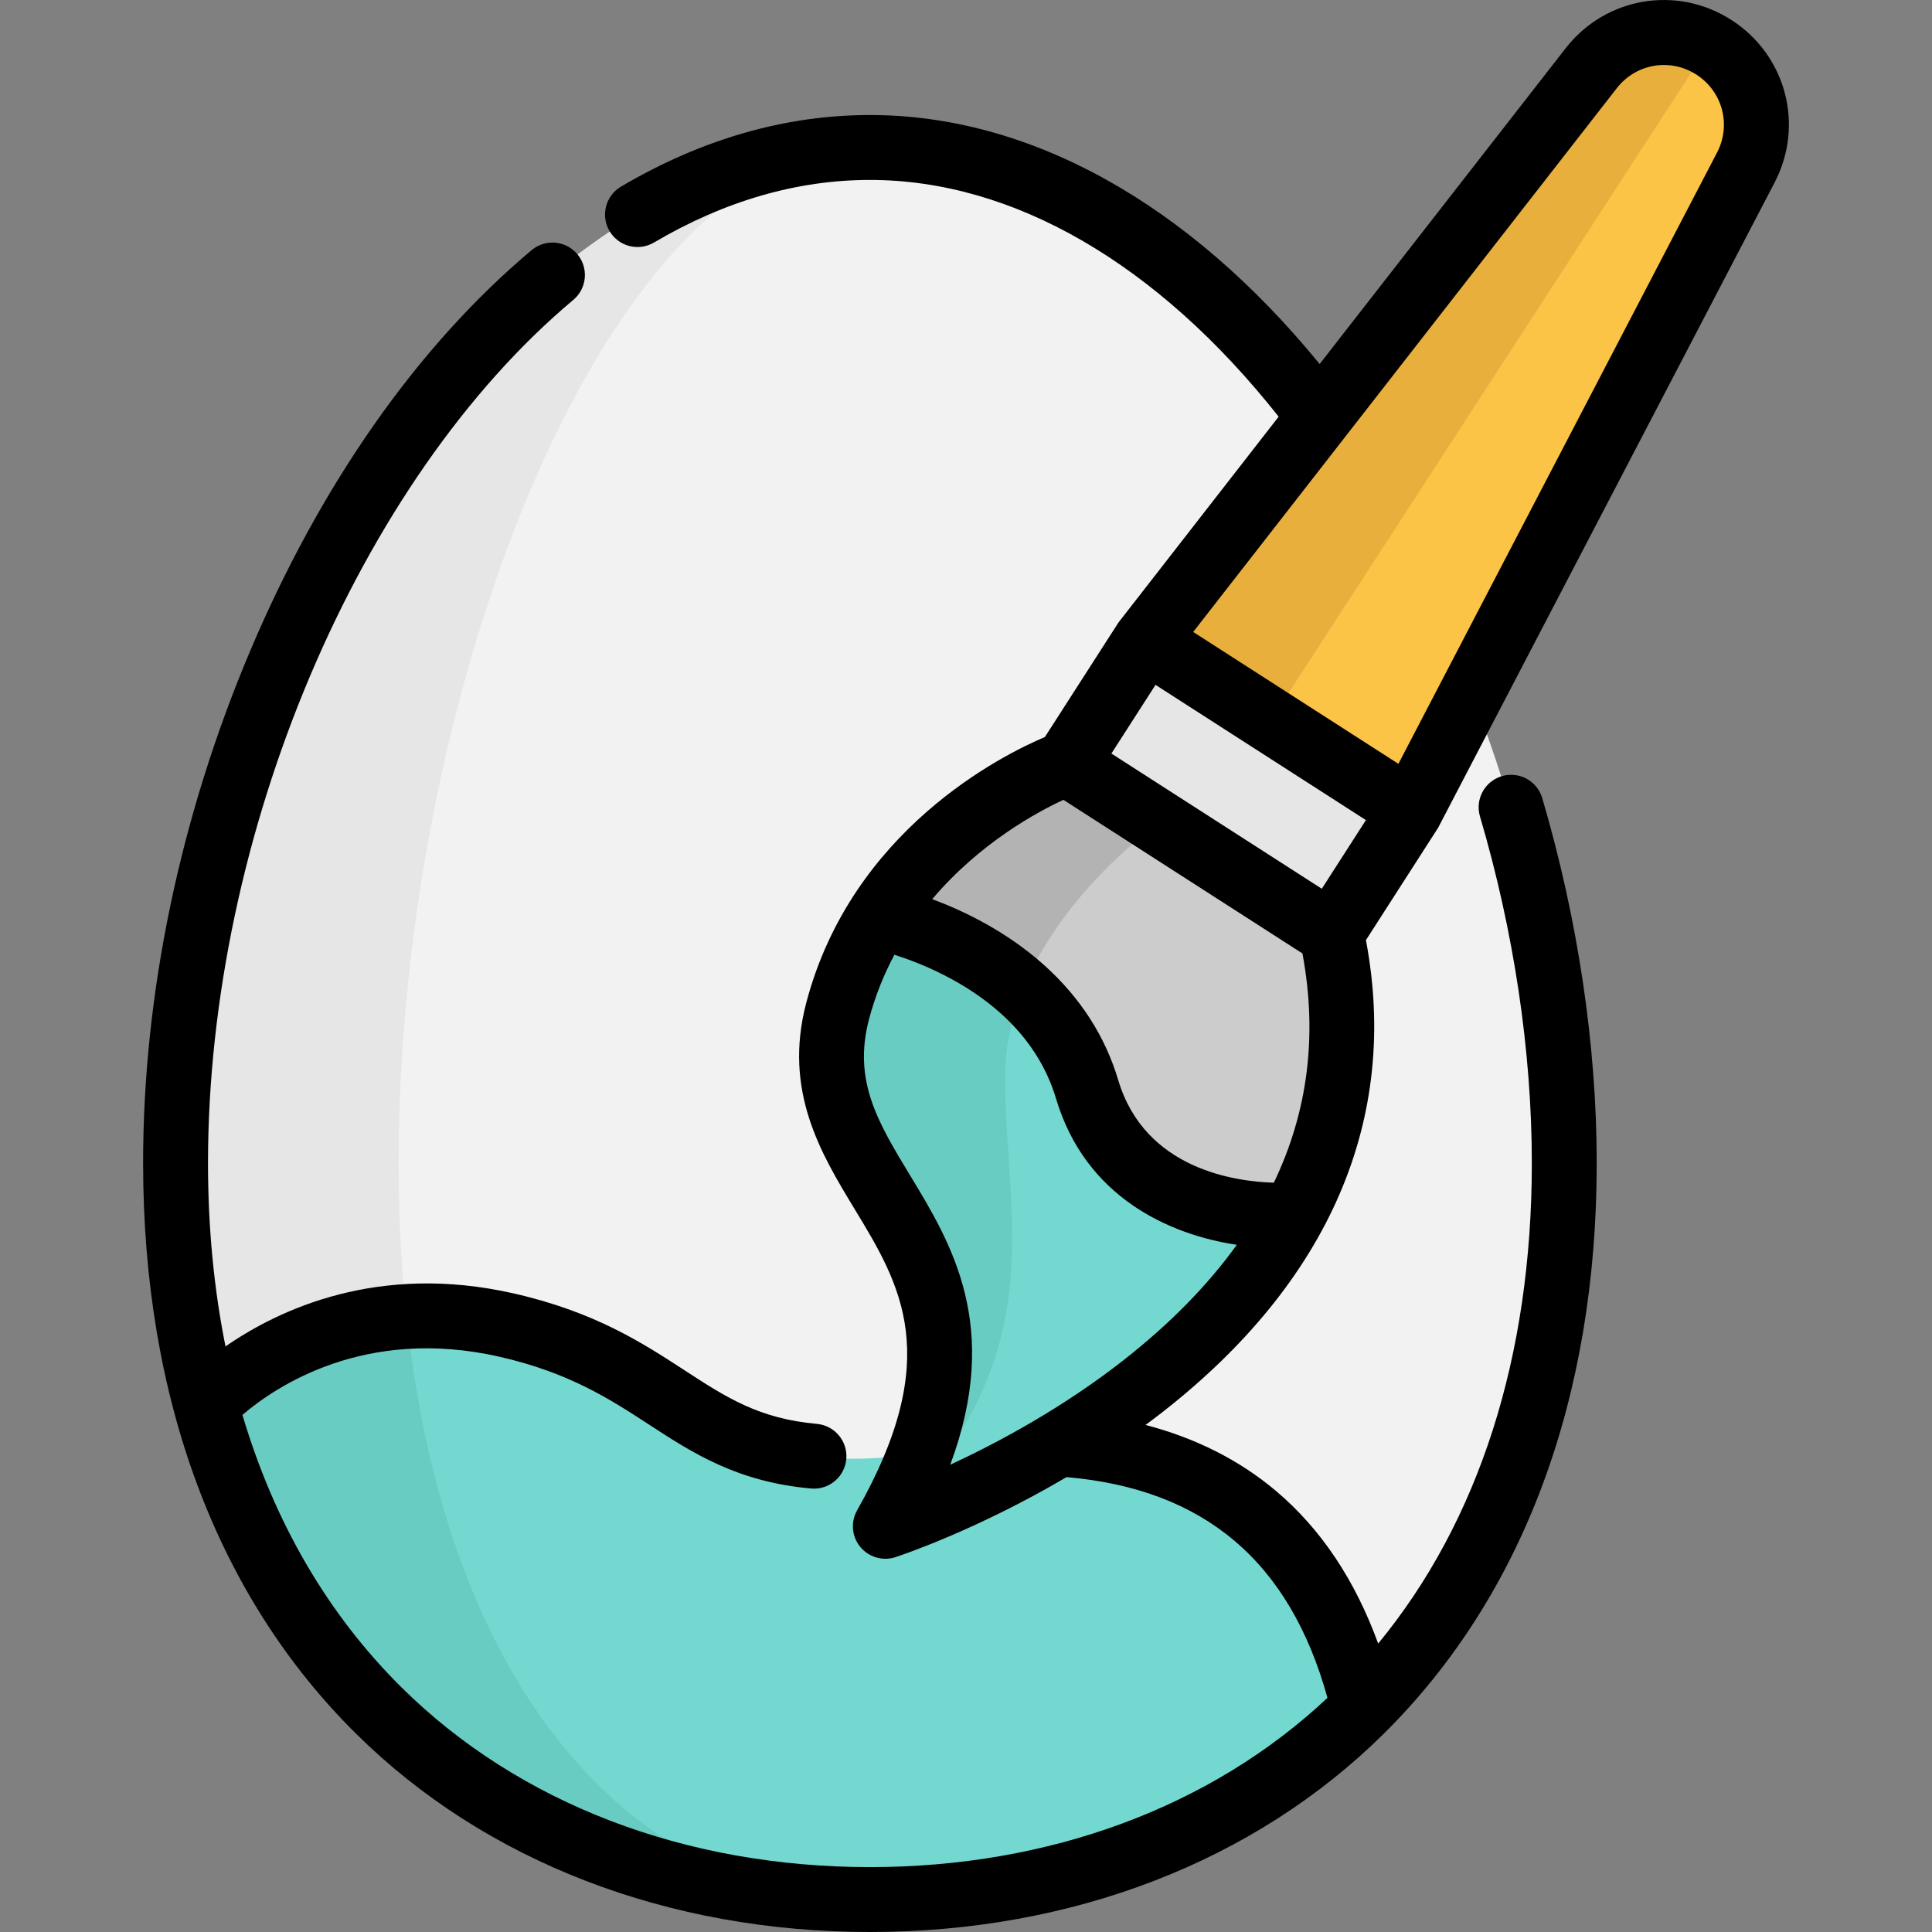
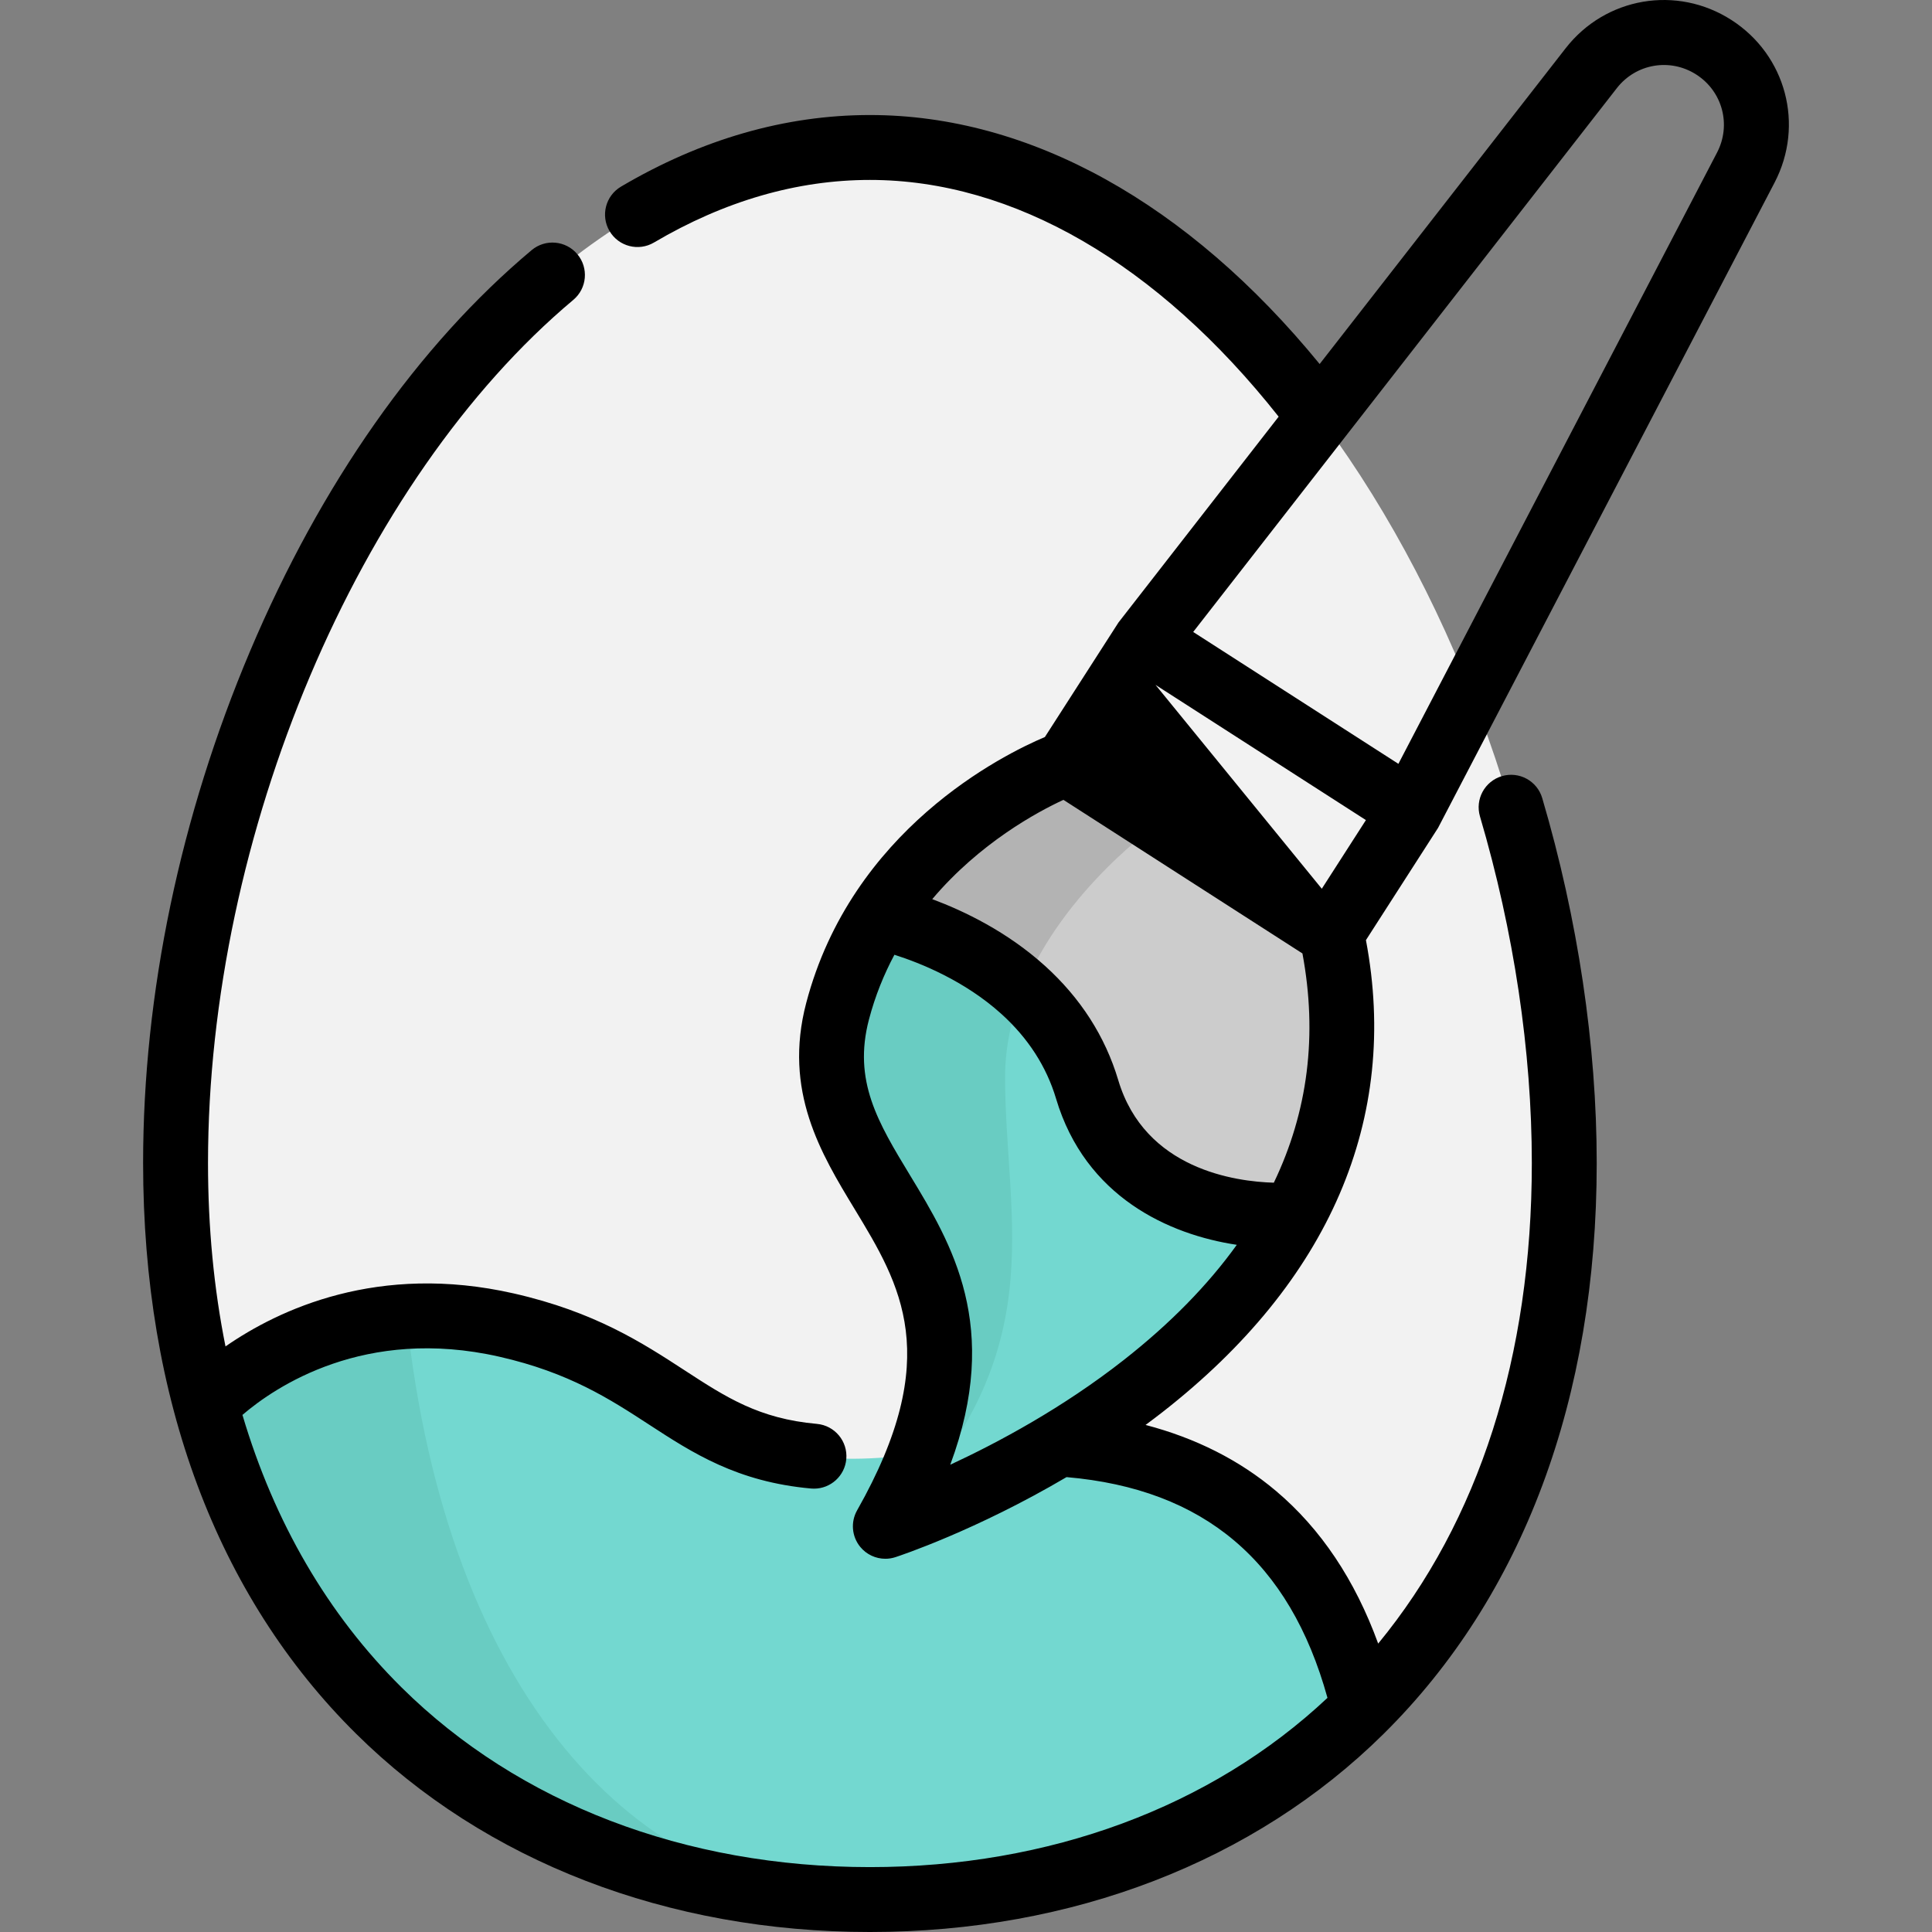
<svg xmlns="http://www.w3.org/2000/svg" version="1.1" id="Layer_1" viewBox="0 0 512.001 512.001" xml:space="preserve">
  <rect x="0" y="0" width="512.001" height="512.001" fill="#808080" stroke="none" />
  <path style="fill:#F2F2F2;" d="M414.442,308.212c0,126.794-82.384,195.185-184.008,195.185S46.427,435.006,46.427,308.212  S128.809,39.079,230.434,39.079S414.442,181.419,414.442,308.212z" />
-   <path style="fill:#E6E6E6;" d="M230.433,39.082c-68.929,0-124.799,142.341-124.799,269.135  c0,125.797,54.999,194.107,123.183,195.173c-100.871-0.722-182.389-69.067-182.389-195.173  C46.427,181.423,128.816,39.082,230.433,39.082z" />
  <path style="fill:#73D8D0;" d="M361.268,453.574c-32.836,33.708-78.411,51.215-128.778,51.215c-8.519,0-16.9-0.504-25.097-1.502  c-70.397-8.519-127.872-53.428-148.165-130.773c2.11-2.293,19.365-20.041,48.521-23.286c8.897-0.986,18.906-0.619,29.936,1.949  c49.656,11.568,47.673,43.075,108.484,33.685C306.659,375.519,347.854,395.64,361.268,453.574z" />
  <path style="fill:#69CCC2;" d="M228.81,503.391c-6.902-0.046-14.068-0.069-21.417-0.103  c-70.397-8.519-127.872-53.428-148.165-130.773c2.11-2.293,19.365-20.041,48.521-23.286  C118.423,448.804,168.446,502.45,228.81,503.391z" />
-   <path style="fill:#FCC447;" d="M373.761,214.748l-70.227-45.13L421.592,18.077c7.771-9.976,21.868-12.379,32.505-5.542l0,0  c10.639,6.837,14.307,20.657,8.462,31.87L373.761,214.748z" />
-   <path style="fill:#E8AF3D;" d="M451.903,13.537c0.414-0.531,0.859-1.024,1.302-1.518c-10.524-6.158-24.055-3.645-31.614,6.057  L303.535,169.619l33.201,21.336L451.903,13.537z" />
  <path style="fill:#CCCCCC;" d="M234.52,404.491c43.144-76.118-25.441-87.893-12.658-136.517  c12.795-48.624,60.686-65.696,60.686-65.696l21.509,13.816l3.084,1.995l45.632,29.317C376.85,358.069,234.52,404.491,234.52,404.491  z" />
-   <rect x="286.422" y="189.101" transform="matrix(-0.841 -0.541 0.541 -0.841 491.517 561.336)" style="fill:#E6E6E6;" width="83.479" height="38.828" />
  <path style="fill:#73D8D0;" d="M342.739,321.93c-31.105,57.406-108.22,82.561-108.22,82.561  c43.155-76.118-25.441-87.893-12.646-136.517c2.499-9.493,6.329-17.783,10.892-24.983c0,0,44.164,8.599,55.24,45.712  C299.08,325.828,342.739,321.93,342.739,321.93z" />
  <path style="fill:#69CCC2;" d="M266.359,285.425c0,38.982,13.472,73.756-31.839,119.067c43.144-76.118-25.441-87.893-12.658-136.517  c2.499-9.493,6.329-17.783,10.903-24.983c0,0,21.52,4.185,38.282,19.342C268.171,269.442,266.359,277.193,266.359,285.425z" />
  <path style="fill:#B3B3B3;" d="M307.141,218.089c0,0-25.384,17.645-36.093,44.244c-16.762-15.157-38.282-19.342-38.282-19.342  c18.769-29.661,49.782-40.713,49.782-40.713l21.509,13.816L307.141,218.089z" />
-   <path d="M470.287,48.377c7.953-15.258,3.035-33.777-11.44-43.078c-14.474-9.302-33.363-6.081-43.937,7.493l-65.19,83.68  c-34.853-42.65-76.844-65.989-119.18-65.989c-22.421,0-44.617,6.384-65.97,18.975c-4.09,2.412-5.452,7.684-3.039,11.775  c2.415,4.092,7.685,5.452,11.776,3.039c18.67-11.009,37.927-16.59,57.235-16.59c38.024,0,76.292,22.23,108.314,62.739  c0,0-42.373,54.428-42.45,54.549l-19.501,30.345c-11.181,4.731-51.177,24.569-63.249,70.473  c-6.141,23.349,3.926,39.948,12.808,54.593c12.215,20.142,23.754,39.166,0.68,79.869c-1.75,3.088-1.424,6.934,0.822,9.682  c1.662,2.034,4.124,3.158,6.66,3.158c0.889,0,1.79-0.139,2.665-0.424c1.126-0.367,21.326-7.057,45.354-21.215  c36.459,3.148,59.134,22.321,69.15,58.496c-30.822,28.957-73.709,44.857-121.251,44.857c-49.009,0-93.073-16.892-124.071-47.562  c-19.593-19.385-33.787-43.826-42.224-72.275c8.702-7.457,32.409-23.527,68.082-15.425c18.505,4.207,29.294,11.23,39.725,18.023  c11.443,7.451,23.278,15.155,42.889,16.908c0.261,0.023,0.519,0.034,0.776,0.034c4.403,0,8.155-3.364,8.555-7.834  c0.422-4.731-3.07-8.907-7.8-9.33c-15.349-1.372-24.037-7.029-35.038-14.191c-11.155-7.262-23.796-15.493-45.299-20.381  c-35.931-8.16-62.257,4.252-76.38,14.046c-3.065-15.267-4.635-31.505-4.635-48.599c0-86.893,39.811-180.957,96.81-228.747  c3.64-3.051,4.116-8.475,1.065-12.114c-3.051-3.639-8.477-4.116-12.113-1.065c-30.061,25.203-55.85,61.921-74.579,106.185  c-18.567,43.882-28.381,90.82-28.381,135.74c0,62.409,19.52,114.71,56.449,151.248c34.24,33.878,82.598,52.535,136.167,52.535  c53.563,0,101.919-18.657,136.158-52.535c36.928-36.539,56.447-88.84,56.447-151.248c0-31.229-4.993-64.674-14.44-96.719  c-1.344-4.555-6.124-7.16-10.68-5.816c-4.555,1.343-7.159,6.125-5.816,10.68c8.989,30.487,13.739,62.251,13.739,91.855  c0,51.278-14.029,94.938-40.717,127.35c-6.133-16.861-15.212-30.448-27.124-40.486c-9.674-8.152-21.239-13.978-34.522-17.458  c1.497-1.108,2.994-2.233,4.484-3.397c44.296-34.593,62.874-77.778,53.916-125.087l19.113-29.742  C381.185,219.261,470.287,48.377,470.287,48.377z M428.478,23.36c5.072-6.51,14.129-8.055,21.073-3.593  c6.943,4.461,9.301,13.343,5.487,20.662l-84.446,161.995l-54.383-34.948L428.478,23.36z M306.224,181.499l27.879,17.917  l27.879,17.917l-11.692,18.195l-55.759-35.832L306.224,181.499z M297.824,360.404c-16.152,12.673-33.265,21.858-45.997,27.767  c13.629-36.667,0.338-58.575-10.66-76.709c-8.473-13.972-15.166-25.007-10.881-41.3c1.651-6.278,3.983-11.969,6.743-17.142  c6.884,2.19,18.632,6.898,28.358,15.692c7.069,6.39,11.942,13.942,14.482,22.447c7.764,26.051,29.92,36.033,47.896,38.731  C320.073,340.592,310.097,350.775,297.824,360.404z M337.579,313.427c-10.073-0.284-34.172-3.498-41.232-27.185  c-3.454-11.568-9.992-21.76-19.429-30.288c-9.99-9.033-21.392-14.516-29.864-17.671c12.596-14.9,27.853-23.117,34.766-26.313  l63.339,40.703C349.19,274.266,346.639,294.563,337.579,313.427z" />
+   <path d="M470.287,48.377c7.953-15.258,3.035-33.777-11.44-43.078c-14.474-9.302-33.363-6.081-43.937,7.493l-65.19,83.68  c-34.853-42.65-76.844-65.989-119.18-65.989c-22.421,0-44.617,6.384-65.97,18.975c-4.09,2.412-5.452,7.684-3.039,11.775  c2.415,4.092,7.685,5.452,11.776,3.039c18.67-11.009,37.927-16.59,57.235-16.59c38.024,0,76.292,22.23,108.314,62.739  c0,0-42.373,54.428-42.45,54.549l-19.501,30.345c-11.181,4.731-51.177,24.569-63.249,70.473  c-6.141,23.349,3.926,39.948,12.808,54.593c12.215,20.142,23.754,39.166,0.68,79.869c-1.75,3.088-1.424,6.934,0.822,9.682  c1.662,2.034,4.124,3.158,6.66,3.158c0.889,0,1.79-0.139,2.665-0.424c1.126-0.367,21.326-7.057,45.354-21.215  c36.459,3.148,59.134,22.321,69.15,58.496c-30.822,28.957-73.709,44.857-121.251,44.857c-49.009,0-93.073-16.892-124.071-47.562  c-19.593-19.385-33.787-43.826-42.224-72.275c8.702-7.457,32.409-23.527,68.082-15.425c18.505,4.207,29.294,11.23,39.725,18.023  c11.443,7.451,23.278,15.155,42.889,16.908c0.261,0.023,0.519,0.034,0.776,0.034c4.403,0,8.155-3.364,8.555-7.834  c0.422-4.731-3.07-8.907-7.8-9.33c-15.349-1.372-24.037-7.029-35.038-14.191c-11.155-7.262-23.796-15.493-45.299-20.381  c-35.931-8.16-62.257,4.252-76.38,14.046c-3.065-15.267-4.635-31.505-4.635-48.599c0-86.893,39.811-180.957,96.81-228.747  c3.64-3.051,4.116-8.475,1.065-12.114c-3.051-3.639-8.477-4.116-12.113-1.065c-30.061,25.203-55.85,61.921-74.579,106.185  c-18.567,43.882-28.381,90.82-28.381,135.74c0,62.409,19.52,114.71,56.449,151.248c34.24,33.878,82.598,52.535,136.167,52.535  c53.563,0,101.919-18.657,136.158-52.535c36.928-36.539,56.447-88.84,56.447-151.248c0-31.229-4.993-64.674-14.44-96.719  c-1.344-4.555-6.124-7.16-10.68-5.816c-4.555,1.343-7.159,6.125-5.816,10.68c8.989,30.487,13.739,62.251,13.739,91.855  c0,51.278-14.029,94.938-40.717,127.35c-6.133-16.861-15.212-30.448-27.124-40.486c-9.674-8.152-21.239-13.978-34.522-17.458  c1.497-1.108,2.994-2.233,4.484-3.397c44.296-34.593,62.874-77.778,53.916-125.087l19.113-29.742  C381.185,219.261,470.287,48.377,470.287,48.377z M428.478,23.36c5.072-6.51,14.129-8.055,21.073-3.593  c6.943,4.461,9.301,13.343,5.487,20.662l-84.446,161.995l-54.383-34.948L428.478,23.36z M306.224,181.499l27.879,17.917  l27.879,17.917l-11.692,18.195L306.224,181.499z M297.824,360.404c-16.152,12.673-33.265,21.858-45.997,27.767  c13.629-36.667,0.338-58.575-10.66-76.709c-8.473-13.972-15.166-25.007-10.881-41.3c1.651-6.278,3.983-11.969,6.743-17.142  c6.884,2.19,18.632,6.898,28.358,15.692c7.069,6.39,11.942,13.942,14.482,22.447c7.764,26.051,29.92,36.033,47.896,38.731  C320.073,340.592,310.097,350.775,297.824,360.404z M337.579,313.427c-10.073-0.284-34.172-3.498-41.232-27.185  c-3.454-11.568-9.992-21.76-19.429-30.288c-9.99-9.033-21.392-14.516-29.864-17.671c12.596-14.9,27.853-23.117,34.766-26.313  l63.339,40.703C349.19,274.266,346.639,294.563,337.579,313.427z" />
</svg>